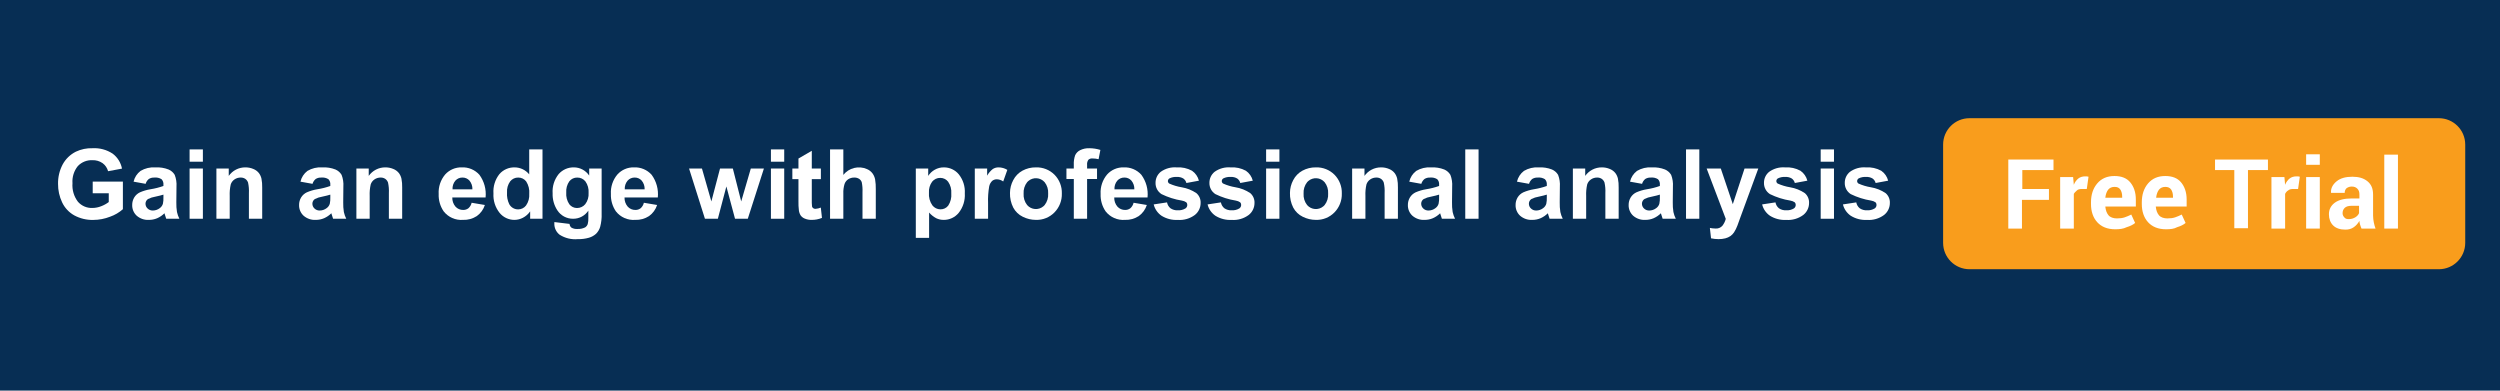
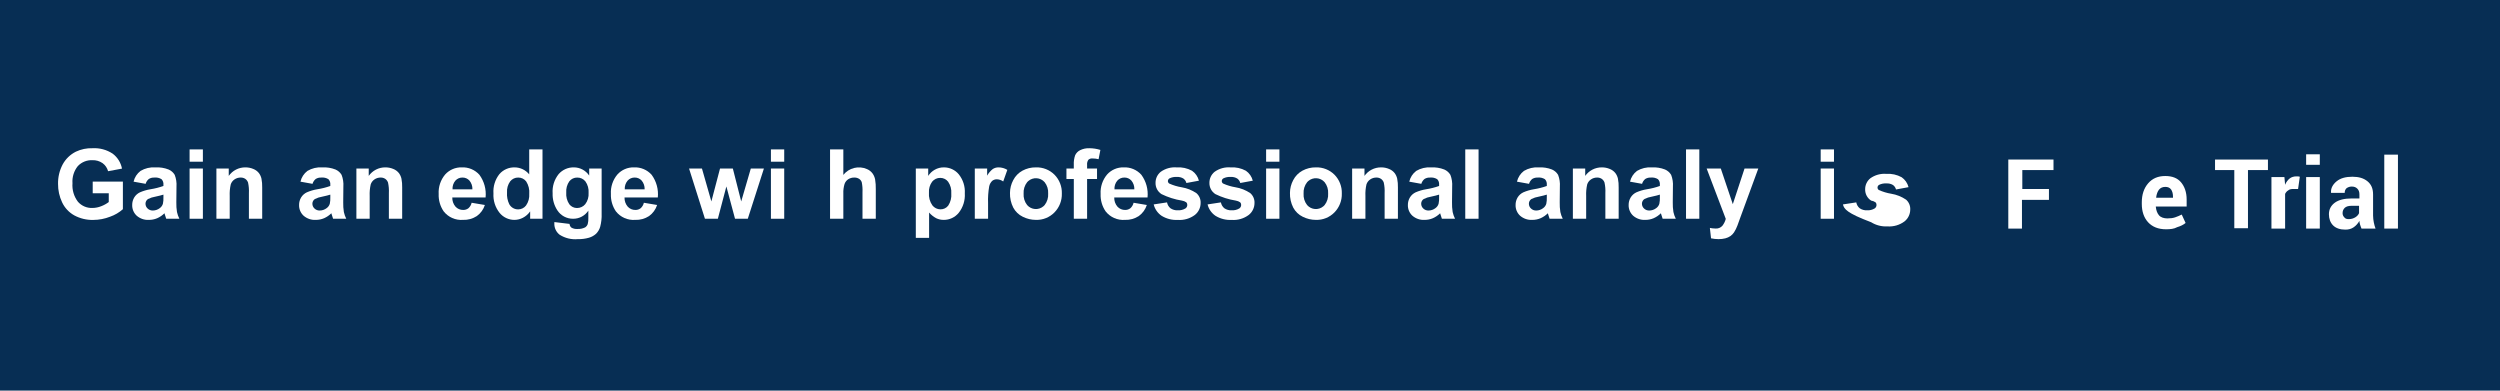
<svg xmlns="http://www.w3.org/2000/svg" version="1.1" id="Layer_1" x="0px" y="0px" viewBox="0 0 320 50" style="enable-background:new 0 0 320 50;" xml:space="preserve">
  <style type="text/css">
	.st0{fill:#072E54;}
	.st1{fill:#FFFFFF;}
	.st2{fill:#F99D1C;}
</style>
  <rect x="-10.094" class="st0" width="341.094" height="50" />
  <g>
    <g>
      <path class="st1" d="M11.867,24.736v-1.495h3.863v3.536c-0.476,0.423-1.03,0.749-1.632,0.959    c-0.689,0.272-1.424,0.413-2.165,0.415c-0.846,0.02-1.683-0.181-2.428-0.584c-0.681-0.38-1.225-0.964-1.556-1.671    C7.6,25.158,7.422,24.349,7.43,23.531c-0.016-0.857,0.184-1.704,0.581-2.464c0.382-0.714,0.977-1.291,1.701-1.653    c0.663-0.315,1.392-0.466,2.125-0.441c0.913-0.053,1.819,0.19,2.582,0.693c0.624,0.467,1.05,1.151,1.196,1.916l-1.78,0.333    c-0.11-0.414-0.359-0.779-0.705-1.032c-0.379-0.262-0.832-0.395-1.293-0.379c-0.701-0.033-1.382,0.239-1.868,0.745    c-0.504,0.621-0.752,1.412-0.692,2.21c-0.065,0.849,0.185,1.693,0.702,2.37c0.464,0.526,1.14,0.816,1.841,0.79    c0.387-0.002,0.77-0.077,1.129-0.221c0.348-0.131,0.675-0.312,0.972-0.536v-1.126L11.867,24.736z" />
      <path class="st1" d="M18.642,23.531l-1.544-0.278c0.127-0.551,0.445-1.04,0.896-1.38c0.57-0.337,1.228-0.493,1.889-0.448    c0.578-0.032,1.156,0.06,1.695,0.27c0.327,0.14,0.601,0.379,0.784,0.684c0.188,0.485,0.265,1.005,0.228,1.523l-0.019,1.985    c-0.011,0.419,0.017,0.837,0.082,1.251c0.065,0.299,0.168,0.589,0.306,0.862h-1.684c-0.044-0.113-0.099-0.28-0.163-0.503    c-0.028-0.101-0.049-0.167-0.061-0.199c-0.269,0.267-0.585,0.483-0.933,0.636c-0.335,0.142-0.696,0.214-1.06,0.212    c-0.572,0.032-1.134-0.162-1.565-0.539c-0.377-0.351-0.585-0.847-0.571-1.362c-0.006-0.342,0.084-0.679,0.26-0.972    c0.174-0.285,0.428-0.512,0.729-0.654c0.433-0.187,0.888-0.321,1.354-0.396c0.563-0.088,1.116-0.228,1.653-0.418v-0.169    c0.026-0.257-0.063-0.513-0.242-0.699c-0.273-0.169-0.595-0.243-0.915-0.209c-0.249-0.014-0.496,0.048-0.708,0.179    C18.855,23.067,18.711,23.285,18.642,23.531z M20.919,24.912c-0.219,0.072-0.564,0.159-1.036,0.261    c-0.322,0.05-0.635,0.15-0.926,0.296c-0.207,0.129-0.332,0.356-0.333,0.6c-0.002,0.234,0.095,0.459,0.267,0.618    c0.181,0.175,0.426,0.269,0.678,0.26c0.318-0.003,0.626-0.11,0.878-0.303c0.194-0.137,0.337-0.335,0.405-0.563    c0.057-0.273,0.08-0.552,0.067-0.83V24.912z" />
      <path class="st1" d="M24.267,20.698v-1.574h1.702v1.574L24.267,20.698z M24.267,28v-6.43h1.702V28H24.267z" />
      <path class="st1" d="M33.562,28h-1.702v-3.281c0.024-0.452-0.013-0.905-0.108-1.348c-0.064-0.192-0.189-0.359-0.354-0.476    c-0.174-0.116-0.381-0.175-0.59-0.169c-0.283-0.003-0.561,0.081-0.794,0.242c-0.228,0.154-0.398,0.38-0.481,0.642    c-0.109,0.485-0.152,0.981-0.13,1.478V28H27.7v-6.43h1.58v0.944c0.486-0.688,1.277-1.095,2.119-1.09    c0.353-0.005,0.704,0.065,1.029,0.203c0.276,0.109,0.519,0.287,0.705,0.518c0.161,0.211,0.274,0.455,0.333,0.714    c0.073,0.377,0.105,0.761,0.095,1.145L33.562,28z" />
      <path class="st1" d="M40.003,23.531l-1.544-0.278c0.127-0.551,0.445-1.04,0.896-1.38c0.57-0.337,1.228-0.493,1.889-0.448    c0.578-0.032,1.156,0.06,1.695,0.27c0.327,0.14,0.601,0.379,0.784,0.684c0.188,0.485,0.265,1.005,0.228,1.523l-0.019,1.985    c-0.011,0.419,0.017,0.837,0.082,1.251c0.065,0.299,0.168,0.589,0.306,0.862h-1.684c-0.044-0.113-0.099-0.28-0.163-0.503    c-0.028-0.101-0.049-0.167-0.061-0.199c-0.269,0.267-0.585,0.483-0.933,0.636c-0.335,0.142-0.696,0.214-1.06,0.212    c-0.572,0.032-1.134-0.162-1.565-0.539c-0.377-0.351-0.585-0.847-0.571-1.362c-0.006-0.342,0.084-0.679,0.26-0.972    c0.174-0.285,0.428-0.512,0.729-0.654c0.433-0.187,0.888-0.321,1.354-0.396c0.563-0.088,1.116-0.228,1.653-0.418v-0.169    c0.026-0.257-0.063-0.513-0.242-0.699c-0.273-0.169-0.595-0.243-0.915-0.209c-0.249-0.014-0.496,0.048-0.708,0.179    C40.217,23.067,40.073,23.285,40.003,23.531z M42.28,24.912c-0.219,0.072-0.564,0.159-1.036,0.261    c-0.322,0.05-0.635,0.15-0.926,0.296c-0.207,0.129-0.332,0.356-0.333,0.6c-0.002,0.234,0.095,0.459,0.267,0.618    c0.181,0.175,0.426,0.269,0.678,0.26c0.318-0.003,0.626-0.11,0.878-0.303c0.194-0.137,0.337-0.335,0.405-0.563    c0.057-0.273,0.08-0.552,0.067-0.83L42.28,24.912z" />
      <path class="st1" d="M51.478,28h-1.702v-3.281c0.024-0.452-0.013-0.905-0.108-1.348c-0.064-0.192-0.189-0.359-0.354-0.476    c-0.174-0.116-0.381-0.175-0.59-0.169c-0.283-0.003-0.561,0.081-0.794,0.242c-0.228,0.154-0.398,0.38-0.481,0.642    c-0.109,0.485-0.152,0.981-0.13,1.478V28h-1.701v-6.43h1.58v0.944c0.486-0.688,1.277-1.095,2.119-1.09    c0.353-0.005,0.704,0.065,1.029,0.203c0.276,0.109,0.519,0.287,0.705,0.518c0.161,0.211,0.274,0.455,0.333,0.714    c0.073,0.377,0.105,0.761,0.095,1.145L51.478,28z" />
      <path class="st1" d="M60.37,25.953l1.695,0.285c-0.182,0.572-0.544,1.071-1.032,1.42c-0.524,0.34-1.14,0.51-1.765,0.487    c-0.959,0.072-1.89-0.339-2.482-1.096c-0.444-0.652-0.667-1.429-0.636-2.217c-0.054-0.911,0.246-1.807,0.836-2.503    c0.538-0.596,1.31-0.926,2.112-0.905c0.859-0.042,1.691,0.306,2.265,0.947c0.614,0.836,0.897,1.871,0.793,2.903h-4.262    c-0.015,0.43,0.131,0.851,0.411,1.178c0.251,0.275,0.609,0.429,0.981,0.421c0.242,0.007,0.48-0.07,0.672-0.218    C60.165,26.47,60.309,26.224,60.37,25.953z M60.468,24.234c0.017-0.409-0.119-0.81-0.382-1.123    c-0.226-0.249-0.548-0.39-0.884-0.385c-0.352-0.009-0.69,0.14-0.921,0.405c-0.255,0.308-0.383,0.703-0.356,1.103L60.468,24.234z" />
      <path class="st1" d="M69.44,28h-1.58v-0.944c-0.238,0.346-0.557,0.627-0.93,0.82c-0.334,0.174-0.704,0.266-1.08,0.27    c-0.735,0.002-1.432-0.326-1.898-0.894c-0.564-0.703-0.845-1.592-0.79-2.491c-0.064-0.895,0.211-1.782,0.769-2.485    c0.49-0.557,1.202-0.869,1.943-0.851c0.725,0.003,1.41,0.332,1.865,0.896v-3.196h1.701L69.44,28z M64.899,24.646    c-0.037,0.513,0.061,1.026,0.285,1.489c0.23,0.419,0.673,0.675,1.15,0.666c0.393-0.001,0.763-0.185,0.999-0.499    c0.305-0.435,0.45-0.962,0.411-1.492c0.049-0.562-0.092-1.123-0.399-1.596c-0.245-0.315-0.624-0.496-1.023-0.487    c-0.394-0.005-0.768,0.173-1.014,0.481C65.006,23.624,64.861,24.133,64.899,24.646L64.899,24.646z" />
      <path class="st1" d="M70.96,28.424l1.943,0.236c0.009,0.179,0.09,0.347,0.225,0.466c0.229,0.139,0.496,0.203,0.763,0.182    c0.345,0.022,0.689-0.047,0.999-0.199c0.159-0.1,0.279-0.253,0.339-0.431c0.066-0.254,0.093-0.518,0.079-0.78v-0.938    C74.882,27.609,74.158,28,73.382,28c-0.829,0.019-1.607-0.397-2.053-1.096c-0.414-0.641-0.62-1.393-0.593-2.155    c-0.062-0.892,0.216-1.775,0.777-2.471c0.488-0.555,1.196-0.868,1.935-0.854c0.79-0.003,1.529,0.39,1.968,1.047V21.57h1.593v5.77    c0.023,0.573-0.041,1.147-0.188,1.701c-0.1,0.334-0.281,0.638-0.527,0.885c-0.26,0.233-0.57,0.405-0.905,0.502    c-0.465,0.133-0.948,0.194-1.432,0.182c-0.813,0.074-1.628-0.123-2.318-0.56c-0.44-0.339-0.694-0.865-0.685-1.42    C70.954,28.573,70.956,28.505,70.96,28.424z M72.48,24.651c-0.043,0.53,0.097,1.059,0.396,1.499    c0.234,0.302,0.596,0.478,0.979,0.476c0.407,0.004,0.793-0.175,1.054-0.487c0.315-0.413,0.467-0.927,0.43-1.444    c0.041-0.528-0.105-1.053-0.412-1.483c-0.254-0.313-0.638-0.492-1.041-0.484c-0.392-0.008-0.765,0.168-1.009,0.476    C72.58,23.625,72.44,24.137,72.48,24.651L72.48,24.651z" />
      <path class="st1" d="M82.415,25.953l1.695,0.285c-0.182,0.572-0.544,1.07-1.032,1.42c-0.524,0.34-1.14,0.51-1.765,0.487    c-0.959,0.072-1.89-0.339-2.482-1.096c-0.444-0.652-0.666-1.429-0.636-2.217c-0.054-0.911,0.246-1.807,0.836-2.503    c0.538-0.596,1.31-0.926,2.112-0.905c0.859-0.042,1.691,0.306,2.265,0.947c0.614,0.836,0.897,1.871,0.793,2.903h-4.262    c-0.015,0.43,0.131,0.851,0.411,1.178c0.251,0.275,0.609,0.429,0.981,0.421c0.242,0.007,0.48-0.07,0.672-0.218    C82.21,26.47,82.354,26.224,82.415,25.953z M82.513,24.234c0.017-0.409-0.119-0.81-0.382-1.123    c-0.226-0.249-0.548-0.39-0.884-0.385c-0.352-0.009-0.69,0.14-0.921,0.405c-0.255,0.308-0.383,0.703-0.356,1.103L82.513,24.234z" />
      <path class="st1" d="M90.232,28l-2.034-6.43h1.652l1.205,4.214l1.108-4.214h1.641l1.071,4.214l1.229-4.214h1.677L95.718,28h-1.635    l-1.107-4.136L91.886,28H90.232z" />
      <path class="st1" d="M98.678,20.698v-1.574h1.702v1.574L98.678,20.698z M98.678,28v-6.43h1.702V28H98.678z" />
-       <path class="st1" d="M105.072,21.57v1.355h-1.163v2.592c-0.01,0.306,0.001,0.612,0.033,0.917c0.023,0.088,0.077,0.164,0.151,0.215    c0.084,0.058,0.185,0.088,0.288,0.085c0.235-0.018,0.467-0.073,0.685-0.163l0.145,1.319c-0.426,0.176-0.883,0.263-1.344,0.255    c-0.284,0.004-0.566-0.048-0.829-0.154c-0.215-0.079-0.403-0.218-0.542-0.399c-0.129-0.2-0.211-0.427-0.239-0.663    c-0.047-0.398-0.066-0.799-0.055-1.199v-2.804h-0.781V21.57h0.781v-1.278l1.707-0.992v2.271L105.072,21.57z" />
      <path class="st1" d="M107.947,19.124v3.264c0.722-0.908,1.966-1.214,3.027-0.745c0.282,0.119,0.528,0.311,0.712,0.557    c0.159,0.225,0.27,0.481,0.327,0.751c0.069,0.422,0.099,0.85,0.088,1.277V28h-1.702v-3.396c0.023-0.43-0.01-0.862-0.097-1.284    c-0.062-0.178-0.183-0.331-0.342-0.433c-0.185-0.112-0.398-0.168-0.614-0.16c-0.267-0.005-0.529,0.067-0.757,0.206    c-0.229,0.145-0.401,0.364-0.488,0.62c-0.119,0.397-0.172,0.812-0.154,1.227V28h-1.701v-8.876H107.947z" />
      <path class="st1" d="M117.224,21.57h1.586v0.944c0.21-0.327,0.497-0.597,0.836-0.787c0.355-0.203,0.759-0.308,1.168-0.303    c0.733-0.006,1.431,0.316,1.901,0.878c0.556,0.69,0.835,1.562,0.781,2.446c0.056,0.903-0.224,1.795-0.787,2.503    c-0.469,0.57-1.169,0.898-1.907,0.894c-0.334,0.004-0.664-0.068-0.966-0.212c-0.345-0.185-0.654-0.432-0.911-0.727v3.239h-1.701    L117.224,21.57z M118.906,24.676c-0.045,0.568,0.107,1.133,0.431,1.602c0.249,0.327,0.636,0.518,1.047,0.518    c0.385,0.005,0.751-0.171,0.987-0.475c0.303-0.461,0.441-1.01,0.394-1.56c0.041-0.532-0.102-1.063-0.406-1.502    c-0.24-0.312-0.612-0.493-1.005-0.49c-0.401-0.007-0.782,0.171-1.035,0.481C119.016,23.661,118.869,24.167,118.906,24.676z" />
      <path class="st1" d="M126.475,28h-1.701v-6.43h1.58v0.914c0.182-0.332,0.43-0.622,0.729-0.854c0.22-0.139,0.476-0.21,0.736-0.206    c0.396,0.002,0.783,0.113,1.12,0.32l-0.527,1.483c-0.234-0.168-0.511-0.265-0.799-0.278c-0.219-0.007-0.433,0.063-0.605,0.197    c-0.201,0.191-0.337,0.439-0.391,0.711c-0.124,0.711-0.172,1.434-0.143,2.155L126.475,28z" />
      <path class="st1" d="M129.278,24.694c0.002-0.573,0.146-1.137,0.418-1.641c0.263-0.514,0.676-0.936,1.184-1.211    c0.525-0.283,1.114-0.427,1.711-0.418c0.894-0.031,1.761,0.312,2.392,0.947c0.624,0.638,0.961,1.503,0.933,2.395    c0.028,0.901-0.312,1.774-0.942,2.419c-0.621,0.638-1.481,0.986-2.37,0.96c-0.586,0-1.163-0.136-1.687-0.399    c-0.52-0.252-0.947-0.663-1.22-1.172C129.402,25.992,129.259,25.346,129.278,24.694z M131.022,24.785    c-0.036,0.528,0.126,1.05,0.454,1.465c0.539,0.618,1.476,0.682,2.094,0.143c0.051-0.044,0.099-0.092,0.143-0.143    c0.328-0.42,0.488-0.946,0.451-1.478c0.034-0.523-0.126-1.041-0.451-1.453c-0.54-0.618-1.479-0.681-2.097-0.14    c-0.05,0.044-0.097,0.091-0.14,0.14C131.149,23.735,130.987,24.257,131.022,24.785z" />
      <path class="st1" d="M136.502,21.57h0.944v-0.484c-0.021-0.411,0.038-0.822,0.173-1.211c0.131-0.284,0.355-0.514,0.636-0.651    c0.363-0.179,0.766-0.266,1.171-0.251c0.483,0,0.962,0.073,1.423,0.218l-0.229,1.187c-0.256-0.063-0.518-0.095-0.781-0.097    c-0.193-0.019-0.385,0.044-0.53,0.173c-0.129,0.196-0.186,0.43-0.16,0.663v0.454h1.271v1.338h-1.271V28h-1.701v-5.092h-0.944    V21.57z" />
      <path class="st1" d="M145.099,25.953l1.695,0.285c-0.182,0.572-0.544,1.07-1.032,1.42c-0.524,0.34-1.14,0.51-1.765,0.487    c-0.959,0.072-1.89-0.339-2.482-1.096c-0.444-0.652-0.667-1.429-0.636-2.217c-0.054-0.911,0.246-1.807,0.836-2.503    c0.538-0.596,1.31-0.926,2.112-0.905c0.859-0.042,1.691,0.306,2.265,0.947c0.614,0.836,0.897,1.871,0.793,2.903h-4.262    c-0.015,0.43,0.131,0.851,0.411,1.178c0.251,0.275,0.609,0.429,0.981,0.421c0.242,0.007,0.48-0.07,0.672-0.218    C144.894,26.47,145.037,26.224,145.099,25.953z M145.196,24.234c0.017-0.409-0.119-0.81-0.382-1.123    c-0.226-0.249-0.548-0.39-0.884-0.385c-0.352-0.009-0.69,0.14-0.921,0.405c-0.255,0.308-0.383,0.703-0.356,1.103L145.196,24.234z" />
      <path class="st1" d="M147.673,26.165l1.707-0.26c0.052,0.296,0.209,0.564,0.442,0.754c0.274,0.186,0.601,0.277,0.932,0.257    c0.348,0.025,0.695-0.06,0.993-0.242c0.146-0.105,0.23-0.275,0.225-0.454c0.004-0.119-0.04-0.234-0.121-0.32    c-0.17-0.117-0.365-0.194-0.569-0.225c-0.906-0.144-1.786-0.424-2.609-0.829c-0.491-0.314-0.781-0.864-0.764-1.447    c-0.006-0.544,0.237-1.061,0.66-1.404c0.593-0.427,1.319-0.628,2.047-0.569c0.682-0.047,1.362,0.102,1.962,0.43    c0.439,0.303,0.753,0.755,0.884,1.271l-1.604,0.297c-0.057-0.232-0.196-0.437-0.391-0.575c-0.247-0.148-0.533-0.218-0.82-0.2    c-0.332-0.025-0.665,0.039-0.963,0.188c-0.12,0.074-0.194,0.205-0.193,0.346c0.002,0.125,0.065,0.24,0.169,0.309    c0.507,0.228,1.041,0.389,1.59,0.479c0.68,0.111,1.328,0.369,1.897,0.757c0.362,0.318,0.559,0.784,0.533,1.266    c-0.001,0.593-0.273,1.152-0.738,1.52c-0.629,0.467-1.405,0.692-2.187,0.636c-0.731,0.039-1.457-0.147-2.079-0.533    C148.173,27.271,147.816,26.755,147.673,26.165z" />
      <path class="st1" d="M154.569,26.165l1.707-0.26c0.052,0.296,0.209,0.564,0.442,0.754c0.274,0.186,0.601,0.277,0.932,0.257    c0.348,0.025,0.695-0.06,0.993-0.242c0.146-0.105,0.23-0.275,0.225-0.454c0.004-0.119-0.04-0.234-0.121-0.32    c-0.17-0.117-0.365-0.194-0.569-0.225c-0.906-0.144-1.786-0.424-2.609-0.829c-0.491-0.314-0.781-0.864-0.764-1.447    c-0.006-0.544,0.237-1.061,0.66-1.404c0.593-0.427,1.319-0.628,2.047-0.569c0.682-0.047,1.362,0.102,1.962,0.43    c0.439,0.303,0.753,0.755,0.884,1.271l-1.604,0.297c-0.057-0.232-0.196-0.437-0.391-0.575c-0.247-0.148-0.533-0.218-0.82-0.2    c-0.332-0.025-0.665,0.039-0.963,0.188c-0.12,0.074-0.194,0.205-0.193,0.346c0.002,0.125,0.065,0.24,0.169,0.309    c0.507,0.228,1.041,0.389,1.59,0.479c0.68,0.111,1.328,0.369,1.897,0.757c0.362,0.318,0.559,0.784,0.533,1.266    c-0.001,0.593-0.273,1.152-0.738,1.52c-0.629,0.467-1.405,0.692-2.187,0.636c-0.731,0.039-1.457-0.147-2.079-0.533    C155.069,27.271,154.712,26.755,154.569,26.165z" />
      <path class="st1" d="M162.063,20.698v-1.574h1.702v1.574L162.063,20.698z M162.063,28v-6.43h1.702V28H162.063z" />
      <path class="st1" d="M165.115,24.694c0.002-0.573,0.146-1.137,0.418-1.641c0.263-0.514,0.676-0.936,1.184-1.211    c0.525-0.283,1.114-0.427,1.711-0.418c0.894-0.031,1.761,0.312,2.392,0.947c0.624,0.638,0.961,1.503,0.933,2.395    c0.028,0.901-0.312,1.774-0.942,2.419c-0.621,0.638-1.481,0.986-2.37,0.96c-0.586,0-1.163-0.136-1.687-0.399    c-0.52-0.252-0.947-0.663-1.22-1.172C165.239,25.992,165.096,25.346,165.115,24.694z M166.859,24.785    c-0.036,0.528,0.126,1.05,0.454,1.465c0.539,0.618,1.476,0.682,2.094,0.143c0.051-0.044,0.099-0.092,0.143-0.143    c0.328-0.42,0.488-0.946,0.451-1.478c0.034-0.523-0.126-1.041-0.451-1.453c-0.54-0.618-1.479-0.681-2.097-0.14    c-0.05,0.044-0.097,0.091-0.14,0.14C166.986,23.735,166.824,24.257,166.859,24.785L166.859,24.785z" />
      <path class="st1" d="M178.933,28h-1.702v-3.281c0.024-0.452-0.013-0.905-0.108-1.348c-0.064-0.192-0.189-0.359-0.354-0.476    c-0.174-0.116-0.381-0.175-0.59-0.169c-0.283-0.003-0.561,0.081-0.794,0.242c-0.228,0.154-0.398,0.38-0.481,0.642    c-0.109,0.485-0.152,0.981-0.13,1.478V28h-1.701v-6.43h1.58v0.944c0.486-0.688,1.277-1.095,2.119-1.09    c0.354-0.005,0.704,0.065,1.029,0.203c0.276,0.109,0.519,0.287,0.705,0.518c0.161,0.211,0.274,0.455,0.333,0.714    c0.073,0.377,0.105,0.761,0.095,1.145L178.933,28z" />
      <path class="st1" d="M181.929,23.531l-1.544-0.278c0.127-0.551,0.445-1.04,0.896-1.38c0.57-0.337,1.228-0.493,1.889-0.448    c0.578-0.032,1.156,0.06,1.695,0.27c0.327,0.14,0.601,0.379,0.784,0.684c0.188,0.485,0.265,1.005,0.228,1.523l-0.019,1.985    c-0.011,0.419,0.017,0.837,0.082,1.251c0.065,0.299,0.168,0.589,0.306,0.862h-1.684c-0.044-0.113-0.099-0.28-0.163-0.503    c-0.028-0.101-0.049-0.167-0.061-0.199c-0.269,0.267-0.585,0.483-0.933,0.636c-0.335,0.142-0.696,0.214-1.06,0.212    c-0.572,0.032-1.134-0.162-1.565-0.539c-0.377-0.351-0.585-0.847-0.571-1.362c-0.006-0.342,0.084-0.679,0.26-0.972    c0.174-0.285,0.428-0.512,0.729-0.654c0.433-0.187,0.888-0.321,1.354-0.396c0.563-0.088,1.116-0.228,1.653-0.418v-0.169    c0.026-0.257-0.063-0.513-0.242-0.699c-0.273-0.169-0.595-0.243-0.915-0.209c-0.249-0.014-0.496,0.048-0.708,0.179    C182.142,23.067,181.998,23.285,181.929,23.531z M184.206,24.912c-0.219,0.072-0.564,0.159-1.036,0.261    c-0.322,0.05-0.635,0.15-0.926,0.296c-0.207,0.129-0.332,0.356-0.333,0.6c-0.002,0.234,0.095,0.459,0.267,0.618    c0.181,0.175,0.426,0.269,0.678,0.26c0.318-0.003,0.626-0.11,0.878-0.303c0.194-0.137,0.337-0.335,0.405-0.563    c0.057-0.273,0.08-0.552,0.067-0.83L184.206,24.912z" />
      <path class="st1" d="M187.554,28v-8.876h1.702V28H187.554z" />
      <path class="st1" d="M195.715,23.531l-1.544-0.278c0.127-0.551,0.445-1.04,0.896-1.38c0.57-0.337,1.228-0.493,1.889-0.448    c0.578-0.032,1.156,0.06,1.695,0.27c0.327,0.14,0.601,0.379,0.784,0.684c0.188,0.485,0.265,1.005,0.228,1.523l-0.019,1.985    c-0.011,0.419,0.017,0.837,0.082,1.251c0.065,0.299,0.168,0.589,0.306,0.862h-1.684c-0.044-0.113-0.099-0.28-0.163-0.503    c-0.028-0.101-0.049-0.167-0.061-0.199c-0.269,0.267-0.585,0.483-0.933,0.636c-0.335,0.142-0.696,0.214-1.06,0.212    c-0.572,0.032-1.134-0.162-1.565-0.539c-0.377-0.351-0.585-0.847-0.571-1.362c-0.006-0.342,0.084-0.679,0.26-0.972    c0.174-0.285,0.428-0.512,0.729-0.654c0.433-0.187,0.888-0.321,1.354-0.396c0.563-0.088,1.116-0.228,1.653-0.418v-0.169    c0.026-0.257-0.063-0.513-0.242-0.699c-0.273-0.169-0.595-0.243-0.915-0.209c-0.249-0.014-0.496,0.048-0.708,0.179    C195.929,23.067,195.785,23.285,195.715,23.531z M197.992,24.912c-0.219,0.072-0.564,0.159-1.036,0.261    c-0.322,0.05-0.635,0.15-0.926,0.296c-0.207,0.129-0.332,0.356-0.333,0.6c-0.002,0.234,0.095,0.459,0.267,0.618    c0.181,0.175,0.426,0.269,0.678,0.26c0.318-0.003,0.626-0.11,0.878-0.303c0.194-0.137,0.337-0.335,0.405-0.563    c0.057-0.273,0.08-0.552,0.067-0.83L197.992,24.912z" />
      <path class="st1" d="M207.189,28h-1.702v-3.281c0.024-0.452-0.013-0.905-0.108-1.348c-0.064-0.192-0.189-0.359-0.355-0.476    c-0.174-0.116-0.381-0.175-0.59-0.169c-0.283-0.003-0.561,0.081-0.794,0.242c-0.228,0.154-0.398,0.38-0.481,0.642    c-0.109,0.485-0.152,0.981-0.13,1.478V28h-1.701v-6.43h1.58v0.944c0.486-0.688,1.277-1.095,2.119-1.09    c0.354-0.005,0.704,0.065,1.029,0.203c0.276,0.109,0.519,0.287,0.705,0.518c0.161,0.211,0.274,0.455,0.333,0.714    c0.073,0.377,0.105,0.761,0.095,1.145L207.189,28z" />
      <path class="st1" d="M210.186,23.531l-1.544-0.278c0.127-0.551,0.445-1.04,0.896-1.38c0.57-0.337,1.228-0.493,1.889-0.448    c0.578-0.032,1.156,0.06,1.695,0.27c0.327,0.14,0.601,0.379,0.784,0.684c0.188,0.485,0.265,1.005,0.228,1.523l-0.019,1.985    c-0.011,0.419,0.017,0.837,0.082,1.251c0.065,0.299,0.168,0.589,0.306,0.862h-1.684c-0.044-0.113-0.099-0.28-0.163-0.503    c-0.028-0.101-0.049-0.167-0.061-0.199c-0.269,0.267-0.585,0.483-0.933,0.636c-0.335,0.142-0.696,0.214-1.06,0.212    c-0.572,0.032-1.134-0.162-1.565-0.539c-0.377-0.351-0.585-0.847-0.571-1.362c-0.006-0.342,0.084-0.679,0.26-0.972    c0.174-0.285,0.428-0.512,0.729-0.654c0.433-0.187,0.888-0.321,1.354-0.396c0.563-0.088,1.116-0.228,1.653-0.418v-0.169    c0.026-0.257-0.063-0.513-0.242-0.699c-0.273-0.169-0.595-0.243-0.915-0.209c-0.249-0.014-0.496,0.048-0.708,0.179    C210.399,23.067,210.255,23.285,210.186,23.531z M212.463,24.912c-0.219,0.072-0.564,0.159-1.036,0.261    c-0.322,0.05-0.635,0.15-0.926,0.296c-0.207,0.129-0.332,0.356-0.333,0.6c-0.002,0.234,0.095,0.459,0.267,0.618    c0.181,0.175,0.426,0.269,0.678,0.26c0.318-0.003,0.626-0.11,0.878-0.303c0.194-0.137,0.337-0.335,0.405-0.563    c0.057-0.273,0.08-0.552,0.067-0.83L212.463,24.912z" />
      <path class="st1" d="M215.811,28v-8.876h1.702V28H215.811z" />
      <path class="st1" d="M218.451,21.57h1.811l1.537,4.564l1.502-4.564h1.762l-2.271,6.188l-0.405,1.12    c-0.112,0.301-0.255,0.589-0.427,0.859c-0.125,0.187-0.283,0.351-0.467,0.481c-0.198,0.133-0.417,0.23-0.647,0.288    c-0.284,0.072-0.576,0.106-0.869,0.103c-0.324,0-0.647-0.034-0.963-0.103l-0.151-1.332c0.237,0.049,0.479,0.075,0.721,0.078    c0.331,0.027,0.655-0.101,0.878-0.348c0.204-0.263,0.353-0.564,0.437-0.887L218.451,21.57z" />
-       <path class="st1" d="M225.553,26.165l1.707-0.26c0.052,0.296,0.209,0.564,0.442,0.754c0.274,0.186,0.601,0.277,0.932,0.257    c0.348,0.025,0.695-0.06,0.993-0.242c0.146-0.105,0.23-0.275,0.225-0.454c0.004-0.119-0.04-0.234-0.121-0.32    c-0.17-0.117-0.365-0.194-0.569-0.225c-0.906-0.144-1.786-0.424-2.609-0.829c-0.491-0.314-0.781-0.864-0.764-1.447    c-0.006-0.544,0.237-1.061,0.66-1.404c0.593-0.427,1.319-0.628,2.047-0.569c0.682-0.047,1.362,0.102,1.962,0.43    c0.439,0.303,0.753,0.755,0.884,1.271l-1.604,0.297c-0.057-0.232-0.196-0.437-0.391-0.575c-0.247-0.148-0.533-0.218-0.82-0.2    c-0.332-0.025-0.665,0.039-0.963,0.188c-0.12,0.074-0.194,0.205-0.193,0.346c0.002,0.125,0.065,0.24,0.169,0.309    c0.507,0.228,1.041,0.389,1.59,0.479c0.68,0.111,1.328,0.369,1.897,0.757c0.362,0.318,0.559,0.784,0.533,1.266    c-0.001,0.593-0.273,1.152-0.738,1.52c-0.629,0.467-1.405,0.692-2.187,0.636c-0.731,0.039-1.457-0.147-2.079-0.533    C226.053,27.271,225.696,26.755,225.553,26.165z" />
      <path class="st1" d="M233.048,20.698v-1.574h1.702v1.574L233.048,20.698z M233.048,28v-6.43h1.702V28H233.048z" />
-       <path class="st1" d="M235.895,26.165l1.707-0.26c0.052,0.296,0.209,0.564,0.442,0.754c0.274,0.186,0.601,0.277,0.932,0.257    c0.348,0.025,0.695-0.06,0.993-0.242c0.146-0.105,0.23-0.275,0.225-0.454c0.004-0.119-0.04-0.234-0.121-0.32    c-0.17-0.117-0.365-0.194-0.569-0.225c-0.906-0.144-1.786-0.424-2.609-0.829c-0.491-0.314-0.781-0.864-0.764-1.447    c-0.006-0.544,0.237-1.061,0.66-1.404c0.593-0.427,1.319-0.628,2.047-0.569c0.682-0.047,1.362,0.102,1.962,0.43    c0.439,0.303,0.753,0.755,0.884,1.271l-1.604,0.297c-0.057-0.232-0.196-0.437-0.391-0.575c-0.247-0.148-0.533-0.218-0.82-0.2    c-0.332-0.025-0.665,0.039-0.963,0.188c-0.12,0.074-0.194,0.205-0.193,0.346c0.002,0.125,0.065,0.24,0.169,0.309    c0.507,0.228,1.041,0.389,1.59,0.479c0.68,0.111,1.328,0.369,1.897,0.757c0.362,0.318,0.559,0.784,0.533,1.266    c-0.001,0.593-0.273,1.152-0.738,1.52c-0.629,0.467-1.405,0.692-2.187,0.636c-0.731,0.039-1.457-0.147-2.079-0.533    C236.395,27.271,236.038,26.755,235.895,26.165z" />
+       <path class="st1" d="M235.895,26.165l1.707-0.26c0.052,0.296,0.209,0.564,0.442,0.754c0.274,0.186,0.601,0.277,0.932,0.257    c0.348,0.025,0.695-0.06,0.993-0.242c0.146-0.105,0.23-0.275,0.225-0.454c0.004-0.119-0.04-0.234-0.121-0.32    c-0.17-0.117-0.365-0.194-0.569-0.225c-0.491-0.314-0.781-0.864-0.764-1.447    c-0.006-0.544,0.237-1.061,0.66-1.404c0.593-0.427,1.319-0.628,2.047-0.569c0.682-0.047,1.362,0.102,1.962,0.43    c0.439,0.303,0.753,0.755,0.884,1.271l-1.604,0.297c-0.057-0.232-0.196-0.437-0.391-0.575c-0.247-0.148-0.533-0.218-0.82-0.2    c-0.332-0.025-0.665,0.039-0.963,0.188c-0.12,0.074-0.194,0.205-0.193,0.346c0.002,0.125,0.065,0.24,0.169,0.309    c0.507,0.228,1.041,0.389,1.59,0.479c0.68,0.111,1.328,0.369,1.897,0.757c0.362,0.318,0.559,0.784,0.533,1.266    c-0.001,0.593-0.273,1.152-0.738,1.52c-0.629,0.467-1.405,0.692-2.187,0.636c-0.731,0.039-1.457-0.147-2.079-0.533    C236.395,27.271,236.038,26.755,235.895,26.165z" />
    </g>
  </g>
  <g>
    <g>
-       <path class="st2" d="M252.094,15.13h60.08c1.864,0,3.375,1.511,3.375,3.375v12.581c0,1.864-1.511,3.375-3.375,3.375h-60.08    c-1.864,0-3.375-1.511-3.375-3.375V18.505C248.719,16.64,250.23,15.13,252.094,15.13z" />
-     </g>
+       </g>
    <g>
      <path class="st1" d="M262.22,25.58h-3.409v3.678h-1.749v-8.836h5.786v1.345h-3.992v2.422h3.409v1.39L262.22,25.58L262.22,25.58z" />
-       <path class="st1" d="M267.109,24.19h-0.628c-0.269,0-0.493,0.045-0.628,0.179c-0.135,0.135-0.314,0.269-0.404,0.449v4.44H263.7    v-6.593h1.659l0.09,0.987c0.135-0.359,0.359-0.628,0.583-0.807c0.224-0.179,0.538-0.269,0.852-0.269c0.09,0,0.179,0,0.224,0    c0.09,0,0.135,0.045,0.224,0.045L267.109,24.19z" />
-       <path class="st1" d="M270.742,29.348c-0.987,0-1.749-0.314-2.288-0.897c-0.538-0.583-0.807-1.39-0.807-2.332v-0.225    c0-0.987,0.269-1.794,0.807-2.422c0.538-0.628,1.256-0.942,2.198-0.942c0.897,0,1.57,0.269,2.018,0.807    c0.448,0.538,0.717,1.256,0.717,2.198v0.897h-3.902v0.045c0.045,0.449,0.179,0.807,0.403,1.077    c0.224,0.269,0.628,0.403,1.077,0.403c0.404,0,0.717-0.045,0.987-0.135c0.269-0.09,0.583-0.224,0.852-0.359l0.493,1.077    c-0.269,0.224-0.628,0.403-1.077,0.538C271.773,29.303,271.28,29.348,270.742,29.348z M270.652,23.921    c-0.359,0-0.628,0.135-0.807,0.359c-0.179,0.224-0.314,0.583-0.359,0.987v0.045h2.153v-0.135c0-0.403-0.09-0.673-0.224-0.897    C271.235,24.01,271.011,23.921,270.652,23.921z" />
      <path class="st1" d="M277.245,29.348c-0.987,0-1.749-0.314-2.287-0.897c-0.538-0.583-0.807-1.39-0.807-2.332v-0.225    c0-0.987,0.269-1.794,0.807-2.422c0.538-0.628,1.256-0.942,2.198-0.942c0.897,0,1.57,0.269,2.018,0.807    c0.448,0.538,0.717,1.256,0.717,2.198v0.897h-3.947v0.045c0.045,0.449,0.179,0.807,0.403,1.077    c0.224,0.269,0.628,0.403,1.077,0.403c0.403,0,0.717-0.045,0.987-0.135c0.269-0.09,0.583-0.224,0.852-0.359l0.493,1.077    c-0.269,0.224-0.628,0.403-1.077,0.538C278.277,29.303,277.784,29.348,277.245,29.348z M277.156,23.921    c-0.359,0-0.628,0.135-0.807,0.359c-0.179,0.224-0.314,0.583-0.359,0.987v0.045h2.153v-0.135c0-0.403-0.09-0.673-0.224-0.897    C277.739,24.01,277.47,23.921,277.156,23.921z" />
      <path class="st1" d="M290.252,21.768h-2.512v7.445h-1.749v-7.445h-2.467v-1.345h6.773v1.345H290.252z" />
      <path class="st1" d="M294.154,24.19h-0.628c-0.269,0-0.493,0.045-0.628,0.179c-0.179,0.09-0.314,0.269-0.404,0.449v4.44h-1.749    v-6.593h1.659l0.09,0.987c0.135-0.359,0.359-0.628,0.583-0.807c0.224-0.179,0.538-0.269,0.852-0.269c0.09,0,0.179,0,0.224,0    c0.09,0,0.135,0.045,0.224,0.045L294.154,24.19z" />
      <path class="st1" d="M296.935,21.095h-1.749v-1.345h1.749V21.095z M296.935,29.258h-1.749v-6.593h1.749V29.258z" />
      <path class="st1" d="M302.273,29.258c-0.045-0.135-0.135-0.314-0.179-0.493c-0.045-0.179-0.09-0.314-0.09-0.493    c-0.179,0.314-0.403,0.583-0.717,0.807c-0.314,0.224-0.673,0.314-1.077,0.314c-0.673,0-1.211-0.179-1.57-0.538    c-0.359-0.359-0.538-0.852-0.538-1.435c0-0.628,0.269-1.121,0.763-1.48c0.493-0.359,1.211-0.538,2.153-0.538h0.987v-0.538    c0-0.314-0.09-0.538-0.269-0.717c-0.179-0.179-0.403-0.269-0.717-0.269c-0.269,0-0.493,0.09-0.673,0.224    c-0.135,0.135-0.224,0.314-0.224,0.583h-1.749v-0.045c-0.045-0.538,0.224-1.031,0.717-1.435c0.493-0.403,1.166-0.583,2.018-0.583    c0.807,0,1.435,0.179,1.929,0.583c0.493,0.403,0.717,0.942,0.717,1.704v2.691c0,0.314,0.045,0.583,0.09,0.852    c0.045,0.269,0.135,0.538,0.224,0.807C304.067,29.258,302.273,29.258,302.273,29.258z M300.658,28.047    c0.314,0,0.583-0.09,0.807-0.224c0.224-0.135,0.403-0.314,0.493-0.538v-0.942h-0.987c-0.359,0-0.673,0.09-0.852,0.269    c-0.179,0.179-0.269,0.403-0.269,0.673c0,0.224,0.09,0.403,0.224,0.538C300.21,28.002,300.389,28.047,300.658,28.047z" />
      <path class="st1" d="M306.937,29.258h-1.749v-9.464h1.749V29.258z" />
    </g>
  </g>
</svg>